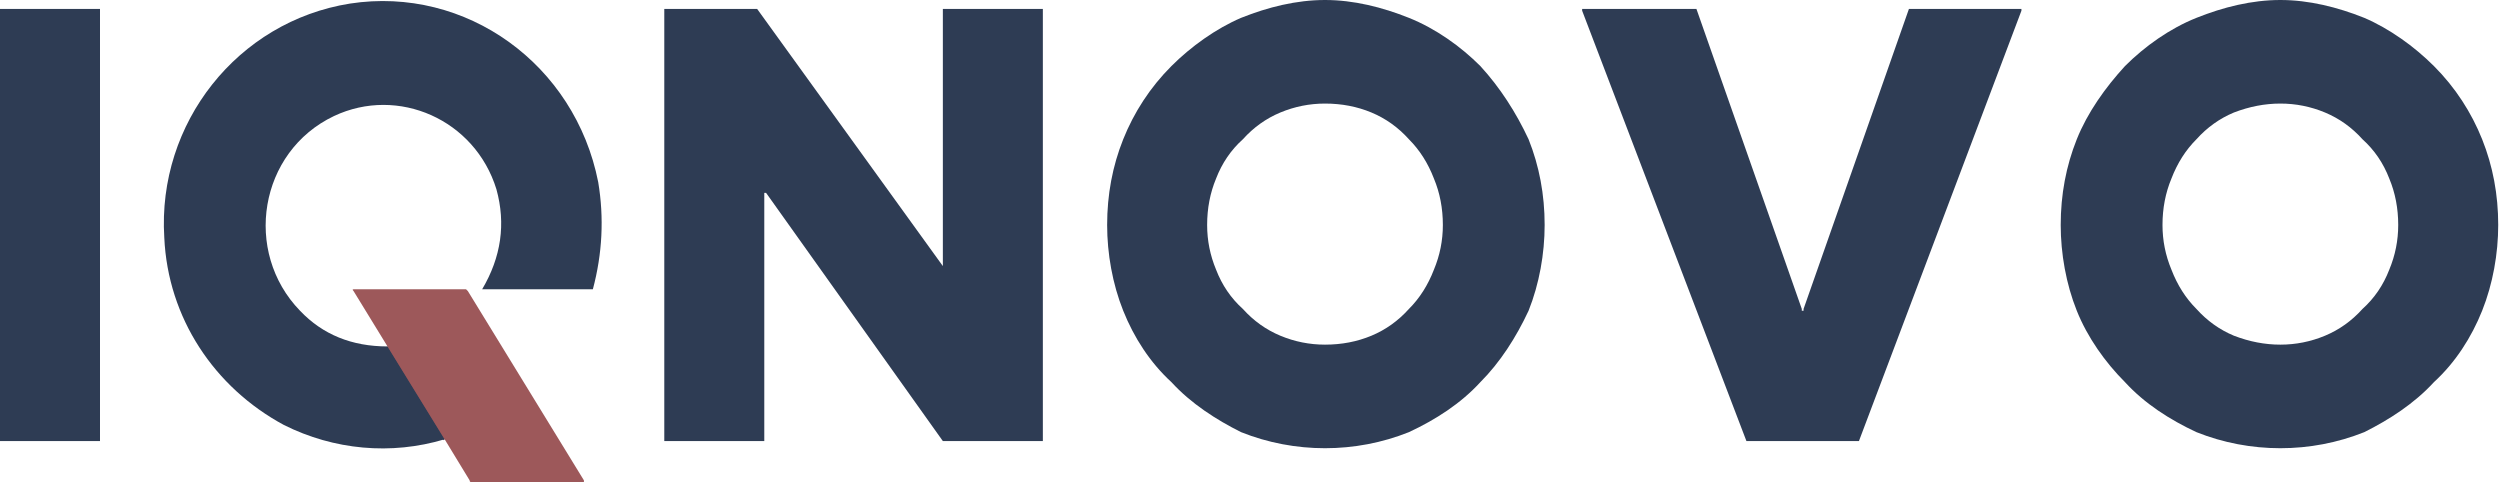
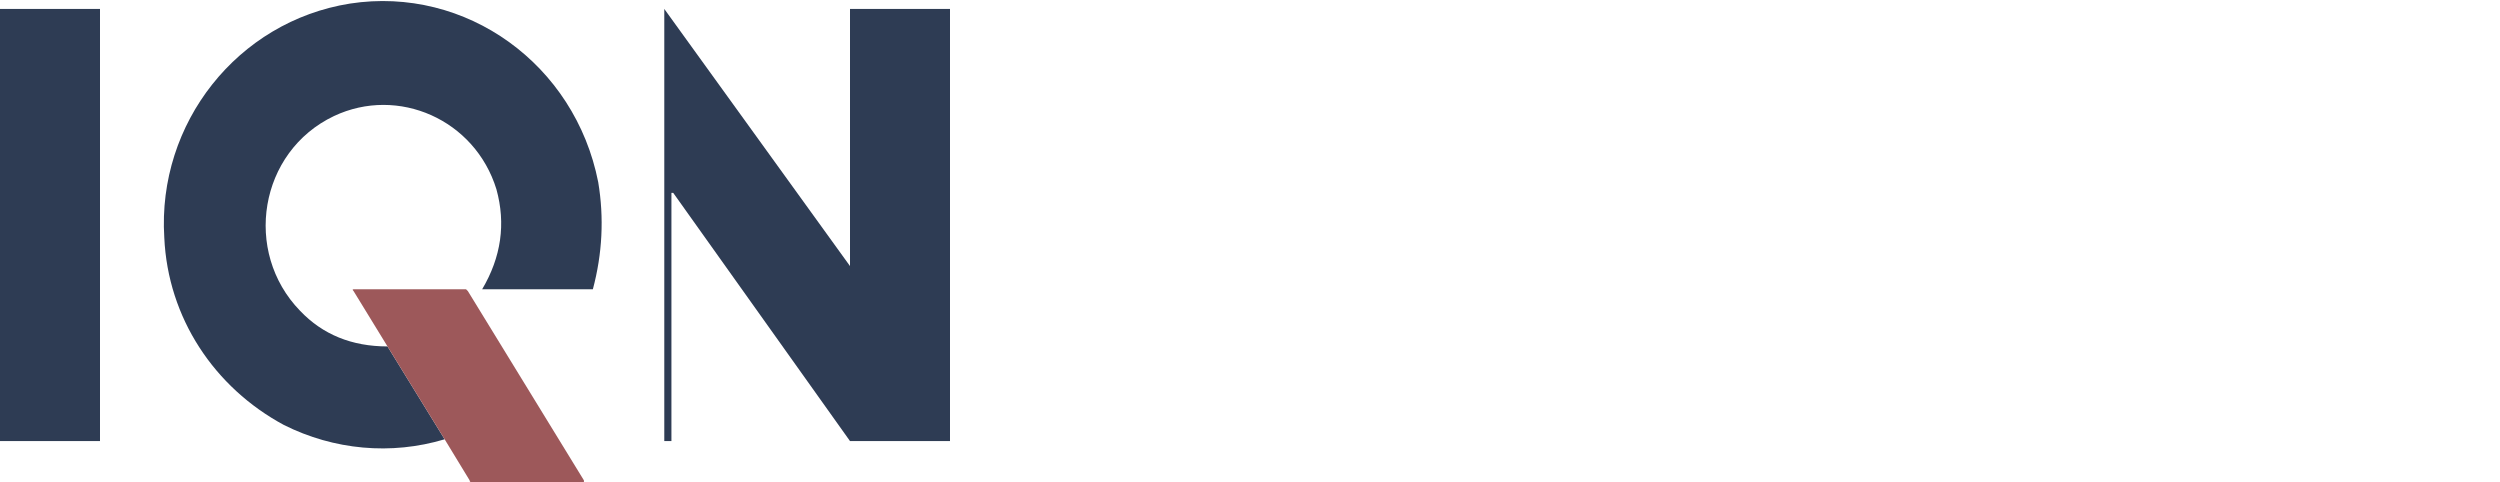
<svg xmlns="http://www.w3.org/2000/svg" version="1.2" viewBox="0 0 140 27" width="140" height="27">
  <title>iqnovo-svg</title>
  <style>
		.s0 { fill: none;stroke: #664a57;stroke-width: .2 } 
		.s1 { fill: #2e3c54 } 
		.s2 { fill: #9d585a } 
	</style>
-   <path id="Layer" fill-rule="evenodd" class="s0" d="m21.7 19.4l3.2 5.2" />
  <path id="Layer" class="s1" d="m21.7 19.4l3.2 5.2c-3 0.9-6.2 0.6-9-0.8-3.9-2.1-6.5-6-6.7-10.5-0.4-6.4 4.1-12.1 10.4-13.1 6.5-1 12.6 3.4 13.9 10q0.5 3-0.3 6-0.1 0-0.1 0h-6q-0.1 0-0.1 0 1.6-2.7 0.8-5.6c-1.2-3.9-5.5-5.8-9.1-4.1-4.2 2-5.1 7.6-1.9 10.9q1.9 2 4.9 2z" />
-   <path id="Layer" fill-rule="evenodd" class="s1" d="m86.5 12.6c0 1.6-0.3 3.3-0.9 4.8-0.7 1.5-1.6 2.9-2.7 4-1.1 1.2-2.5 2.1-4 2.8-1.5 0.6-3.1 0.9-4.7 0.9-1.6 0-3.2-0.3-4.7-0.9-1.4-0.7-2.8-1.6-3.9-2.8-1.2-1.1-2.1-2.5-2.7-4-0.6-1.5-0.9-3.2-0.9-4.8 0-1.7 0.3-3.3 0.9-4.8 0.6-1.5 1.5-2.9 2.7-4.1 1.1-1.1 2.5-2.1 3.9-2.7 1.5-0.6 3.1-1 4.7-1 1.6 0 3.2 0.4 4.7 1 1.5 0.6 2.9 1.6 4 2.7 1.1 1.2 2 2.6 2.7 4.1 0.6 1.5 0.9 3.1 0.9 4.8zm-5.7 0q0-1.4-0.5-2.6-0.5-1.3-1.4-2.2-0.9-1-2.1-1.5-1.2-0.5-2.6-0.5-1.3 0-2.5 0.5-1.2 0.5-2.1 1.5-1 0.9-1.5 2.2-0.5 1.2-0.5 2.6 0 1.3 0.5 2.5 0.5 1.3 1.5 2.2 0.9 1 2.1 1.5 1.2 0.5 2.5 0.5 1.4 0 2.6-0.5 1.2-0.5 2.1-1.5 0.9-0.9 1.4-2.2 0.5-1.2 0.5-2.5z" />
-   <path id="Layer" fill-rule="evenodd" class="s1" d="m139.9 12.6c0 1.6-0.3 3.3-0.9 4.8-0.6 1.5-1.5 2.9-2.7 4-1.1 1.2-2.5 2.1-3.9 2.8-1.5 0.6-3.1 0.9-4.7 0.9-1.6 0-3.2-0.3-4.7-0.9-1.5-0.7-2.9-1.6-4-2.8-1.1-1.1-2.1-2.5-2.7-4-0.6-1.5-0.9-3.2-0.9-4.8 0-1.7 0.3-3.3 0.9-4.8 0.6-1.5 1.6-2.9 2.7-4.1 1.1-1.1 2.5-2.1 4-2.7 1.5-0.6 3.1-1 4.7-1 1.6 0 3.2 0.4 4.7 1 1.4 0.6 2.8 1.6 3.9 2.7 1.2 1.2 2.1 2.6 2.7 4.1 0.6 1.5 0.9 3.1 0.9 4.8zm-5.6 0q0-1.4-0.5-2.6-0.5-1.3-1.5-2.2-0.9-1-2.1-1.5-1.2-0.5-2.5-0.5-1.3 0-2.6 0.5-1.2 0.5-2.1 1.5-0.9 0.9-1.4 2.2-0.5 1.2-0.5 2.6 0 1.3 0.5 2.5 0.5 1.3 1.4 2.2 0.9 1 2.1 1.5 1.3 0.5 2.6 0.5 1.3 0 2.5-0.5 1.2-0.5 2.1-1.5 1-0.9 1.5-2.2 0.5-1.2 0.5-2.5z" />
  <path id="Layer" class="s1" d="m0 0.5h5.6q0 0 0 0.1v24.1q0 0 0 0h-5.6z" />
-   <path id="Layer" class="s1" d="m42.8 24.7h-5.6q0 0 0 0 0 0 0 0 0 0 0 0 0 0 0 0v-24.2q0 0 0 0 0 0 0 0 0 0 0 0 0 0 0 0h5.2q0 0 0 0 0 0 0 0 0 0 0 0 0 0 0 0l10.4 14.4q0 0 0 0 0 0 0 0 0 0 0 0 0 0 0 0v-14.4q0 0 0 0 0 0 0 0 0 0 0 0 0 0 0 0h5.6q0 0 0 0 0 0 0 0 0 0 0 0 0 0 0 0v24.2q0 0 0 0 0 0 0 0 0 0 0 0 0 0 0 0h-5.5q0 0 0 0 0 0 0 0 0 0 0 0-0.1 0-0.1 0l-9.9-13.9q0 0-0.1 0 0 0 0 0 0 0 0 0 0 0 0 0v13.9q0 0 0 0 0 0 0 0 0 0 0 0 0 0 0 0z" />
-   <path id="Layer" class="s1" d="m106.9 0.5h6.3q0 0 0 0 0 0 0 0 0 0 0 0 0 0 0 0.1l-9.1 24.1q0 0 0 0 0 0 0 0 0 0 0 0 0 0 0 0h-6.3q0 0 0 0 0 0 0 0 0 0 0 0 0 0 0 0l-9.2-24.1q0-0.1 0-0.1 0 0 0 0 0 0 0 0 0.1 0 0.1 0h6.3q0 0 0 0 0 0 0 0 0 0 0 0 0 0 0 0l5.9 16.8q0 0 0 0.1 0 0 0.1 0 0 0 0 0 0-0.1 0-0.1l5.9-16.8q0 0 0 0 0 0 0 0 0 0 0 0 0 0 0 0z" />
+   <path id="Layer" class="s1" d="m42.8 24.7h-5.6q0 0 0 0 0 0 0 0 0 0 0 0 0 0 0 0v-24.2q0 0 0 0 0 0 0 0 0 0 0 0 0 0 0 0q0 0 0 0 0 0 0 0 0 0 0 0 0 0 0 0l10.4 14.4q0 0 0 0 0 0 0 0 0 0 0 0 0 0 0 0v-14.4q0 0 0 0 0 0 0 0 0 0 0 0 0 0 0 0h5.6q0 0 0 0 0 0 0 0 0 0 0 0 0 0 0 0v24.2q0 0 0 0 0 0 0 0 0 0 0 0 0 0 0 0h-5.5q0 0 0 0 0 0 0 0 0 0 0 0-0.1 0-0.1 0l-9.9-13.9q0 0-0.1 0 0 0 0 0 0 0 0 0 0 0 0 0v13.9q0 0 0 0 0 0 0 0 0 0 0 0 0 0 0 0z" />
  <path id="Layer" class="s2" d="m24.9 24.6l-3.2-5.2-1.9-3.1q-0.1-0.1 0-0.1h6.3q0 0 0.1 0.1l6.5 10.6q0 0 0 0 0 0 0 0.1 0 0 0 0 0 0 0 0h-6.3q-0.1 0-0.1-0.1z" />
</svg>